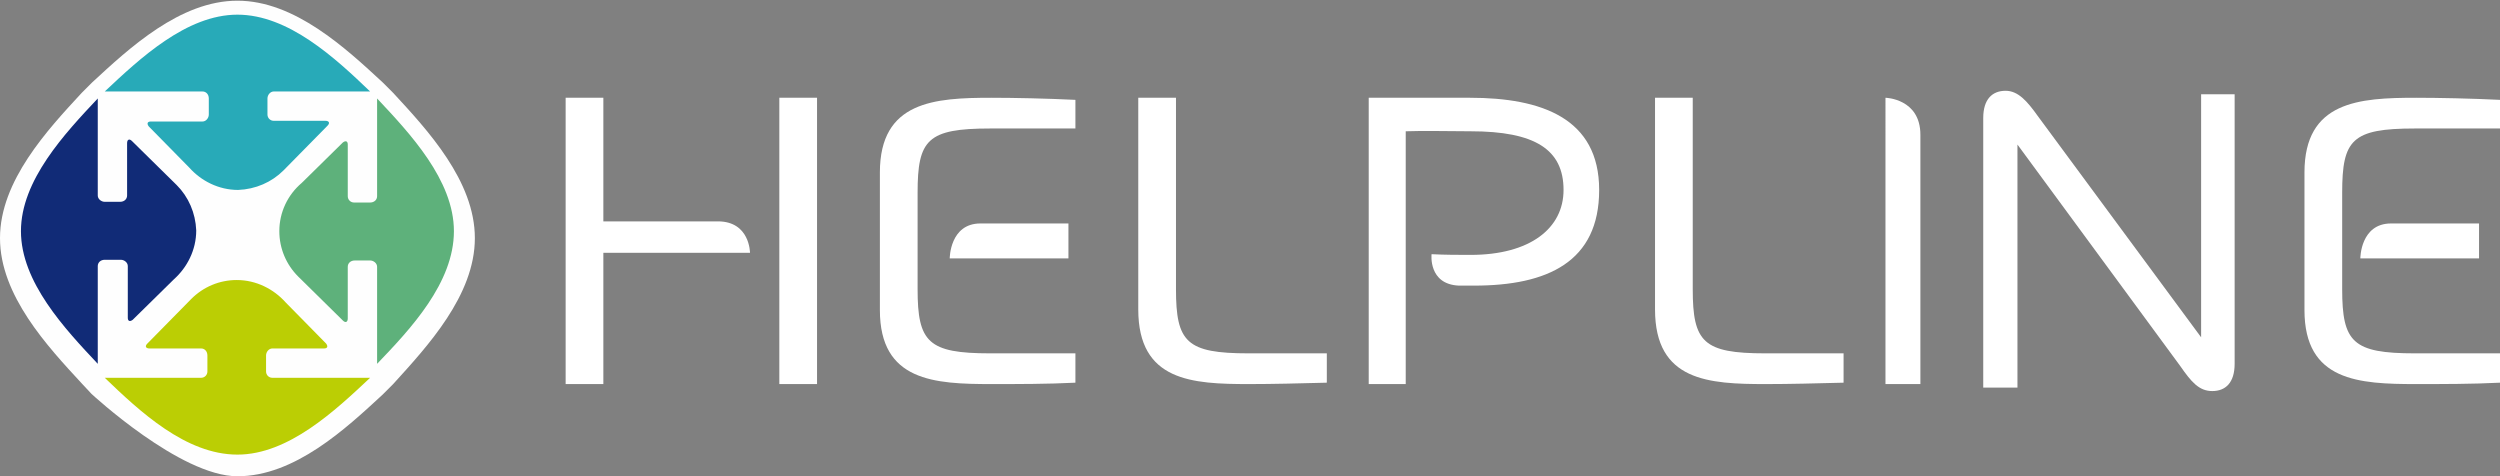
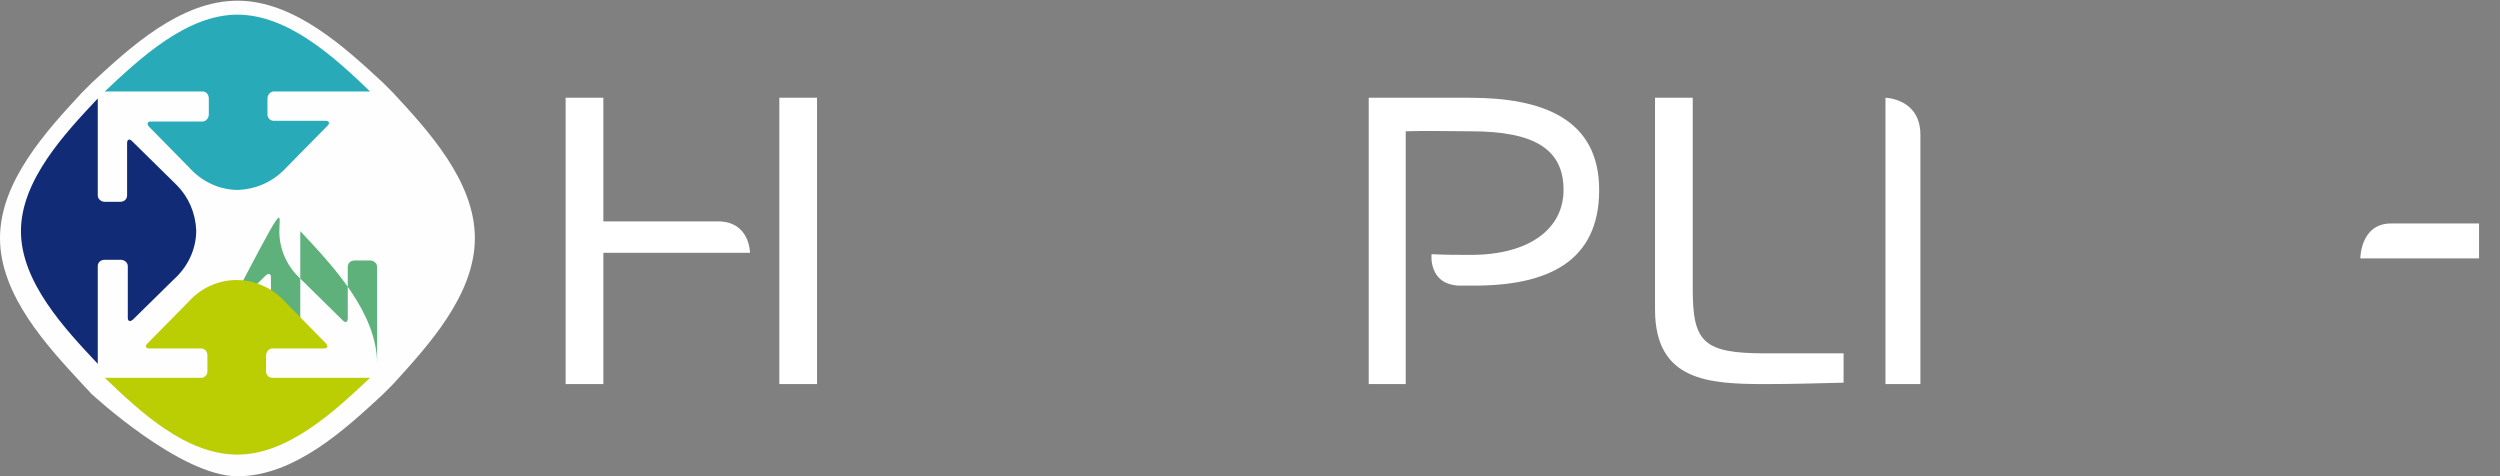
<svg xmlns="http://www.w3.org/2000/svg" version="1.1" id="Layer_1" x="0px" y="0px" viewBox="0 0 358 68.2" style="enable-background:new 0 0 358 68.2;" xml:space="preserve">
  <rect x="0" y="0" width="358" height="68.2" fill="#808080" stroke="none" />
  <style type="text/css">
	.st0{fill-rule:evenodd;clip-rule:evenodd;fill:#FFFFFF;}
	.st1{fill-rule:evenodd;clip-rule:evenodd;fill:#FEFEFE;}
	.st2{fill-rule:evenodd;clip-rule:evenodd;fill:#112B77;}
	.st3{fill-rule:evenodd;clip-rule:evenodd;fill:#28AAB8;}
	.st4{fill-rule:evenodd;clip-rule:evenodd;fill:#5EB17B;}
	.st5{fill-rule:evenodd;clip-rule:evenodd;fill:#BBCE04;}
</style>
  <desc>Created with Sketch.</desc>
  <g id="Clip-12">
</g>
  <path id="Fill-11" class="st0" d="M111.6,55h5.4V14h-5.4V55z M107.4,36.2h-21V55H81V14h5.4v17.7h16.4  C107.4,31.7,107.4,36.2,107.4,36.2L107.4,36.2z" />
-   <path id="Fill-13" class="st0" d="M190,54.8c-3.9,0.1-7.7,0.2-11.1,0.2c-8.2,0-15.9-0.4-15.9-10.7V14h5.4v27.4  c0,7.6,1.5,9.2,10.4,9.2H190V54.8z" />
  <path id="Fill-14" class="st0" d="M205,36.4c2,0.1,3.8,0.1,5.6,0.1c8.5,0,13.3-3.8,13.3-9.3c0-5.8-4.1-8.4-13.3-8.4  c-2.7,0-6.9-0.1-9.3,0V55H196V14h14.5c10.2,0,18.5,2.9,18.5,13.2s-7.4,13.7-17.9,13.7c-0.6,0-2.2,0-2.2,0  C204.5,40.7,205,36.4,205,36.4" />
  <path id="Fill-15" class="st0" d="M264,54.8c-3.9,0.1-7.7,0.2-11.1,0.2c-8.2,0-15.9-0.4-15.9-10.7V14h5.4v27.4  c0,7.6,1.5,9.2,10.4,9.2H264V54.8z" />
  <path id="Fill-16" class="st0" d="M275,19.3V55h-5V14C270,14,275,14.1,275,19.3" />
-   <path id="Fill-17" class="st0" d="M315.2,48.3V13.5h4.8v38.6c0,2.7-1.3,3.9-3.2,3.9c-1.9,0-3-1.3-4.6-3.6l-23.3-31.7v34.8H284V16.9  c0-2.7,1.3-3.9,3.2-3.9c1.8,0,3.1,1.5,4.6,3.6L315.2,48.3z" />
-   <path id="Fill-18" class="st0" d="M154,18.4h-12.2c-9,0-10.4,1.6-10.4,9.2v13.8c0,7.6,1.5,9.2,10.4,9.2H154v4.2  c-3.9,0.2-8.3,0.2-12,0.2c-8.2,0-16-0.4-16-10.6V24.7c0-10.2,7.8-10.7,16-10.7c3.1,0,8,0.1,12,0.3V18.4z" />
-   <path id="Fill-19" class="st0" d="M153,37h-17c0,0,0-5,4.4-5H153V37z" />
-   <path id="Fill-20" class="st0" d="M358,18.4h-12.2c-9,0-10.4,1.6-10.4,9.2v13.8c0,7.6,1.5,9.2,10.4,9.2H358v4.2  c-3.9,0.2-8.3,0.2-12,0.2c-8.2,0-16-0.4-16-10.6V24.7c0-10.2,7.8-10.7,16-10.7c3.1,0,8,0.1,12,0.3V18.4z" />
  <path id="Fill-21" class="st0" d="M355,37h-17c0,0,0-5,4.4-5H355V37z" />
  <g>
    <path id="Fill-1" class="st1" d="M68,34.1c0-8.2-6.8-15.5-11.7-20.8l-1.5-1.5C49.5,6.9,42.2,0.1,34,0.1S18.5,6.9,13.2,11.8   l-1.5,1.5C6.8,18.6,0,25.9,0,34.1s6.8,15.5,11.7,20.8l1.4,1.5c0,0,12.7,11.8,20.9,11.8s15.5-6.8,20.8-11.7l1.5-1.5   C61.2,49.6,68,42.3,68,34.1z" />
    <path id="Fill-3" class="st2" d="M25.3,26.5l-6.4-6.3c-0.4-0.4-0.7-0.2-0.7,0.3V28c0,0.5-0.4,0.9-1,0.9H15c-0.5,0-1-0.4-1-0.9V14.1   c-4.7,5-11,11.7-11,19s6.3,14,11,19v-14c0-0.5,0.4-0.9,1-0.9h2.3c0.5,0,1,0.4,1,0.9v7.4c0,0.5,0.3,0.6,0.7,0.3l5.9-5.8   c1.9-1.7,3.2-4.2,3.2-7C28,30.5,27,28.2,25.3,26.5z" />
    <path id="Fill-5" class="st3" d="M40.6,24.4l6.3-6.4c0.4-0.4,0.2-0.7-0.3-0.7h-7.4c-0.5,0-0.9-0.4-0.9-0.9v-2.3c0-0.5,0.4-1,0.9-1   H53c-5-4.8-11.7-11-19-11s-14,6.3-19,11h14c0.5,0,0.9,0.4,0.9,1v2.3c0,0.5-0.4,1-0.9,1h-7.4c-0.5,0-0.6,0.3-0.3,0.7l5.8,5.9   c1.7,1.9,4.2,3.2,7,3.2C36.6,27.1,38.9,26.1,40.6,24.4z" />
-     <path id="Fill-7" class="st4" d="M40,33.1c0,2.5,1,4.8,2.7,6.5l0,0l6.4,6.3c0.4,0.4,0.7,0.2,0.7-0.3v-7.4c0-0.5,0.4-0.9,1-0.9H53   c0.5,0,1,0.4,1,0.9v13.9c4.8-5,11-11.6,11-19c0-7.3-6.3-14-11-19v14c0,0.5-0.4,0.9-1,0.9h-2.3c-0.5,0-0.9-0.4-0.9-0.9v-7.4   c0-0.5-0.3-0.6-0.7-0.3l-5.9,5.8C41.2,27.9,40,30.4,40,33.1" />
+     <path id="Fill-7" class="st4" d="M40,33.1c0,2.5,1,4.8,2.7,6.5l0,0l6.4,6.3c0.4,0.4,0.7,0.2,0.7-0.3v-7.4c0-0.5,0.4-0.9,1-0.9H53   c0.5,0,1,0.4,1,0.9v13.9c0-7.3-6.3-14-11-19v14c0,0.5-0.4,0.9-1,0.9h-2.3c-0.5,0-0.9-0.4-0.9-0.9v-7.4   c0-0.5-0.3-0.6-0.7-0.3l-5.9,5.8C41.2,27.9,40,30.4,40,33.1" />
    <path id="Fill-9" class="st5" d="M27.4,42.8l-6.3,6.4c-0.4,0.4-0.2,0.7,0.3,0.7h7.4c0.5,0,0.9,0.4,0.9,1v2.3c0,0.5-0.4,0.9-0.9,0.9   H15c5,4.8,11.6,11,19,11c7.3,0,14-6.3,19-11H39c-0.5,0-0.9-0.4-0.9-0.9v-2.3c0-0.5,0.4-1,0.9-1h7.4c0.5,0,0.6-0.3,0.3-0.7l-5.8-5.9   c-1.7-1.9-4.2-3.2-7-3.2C31.4,40.1,29.1,41.1,27.4,42.8z" />
  </g>
</svg>